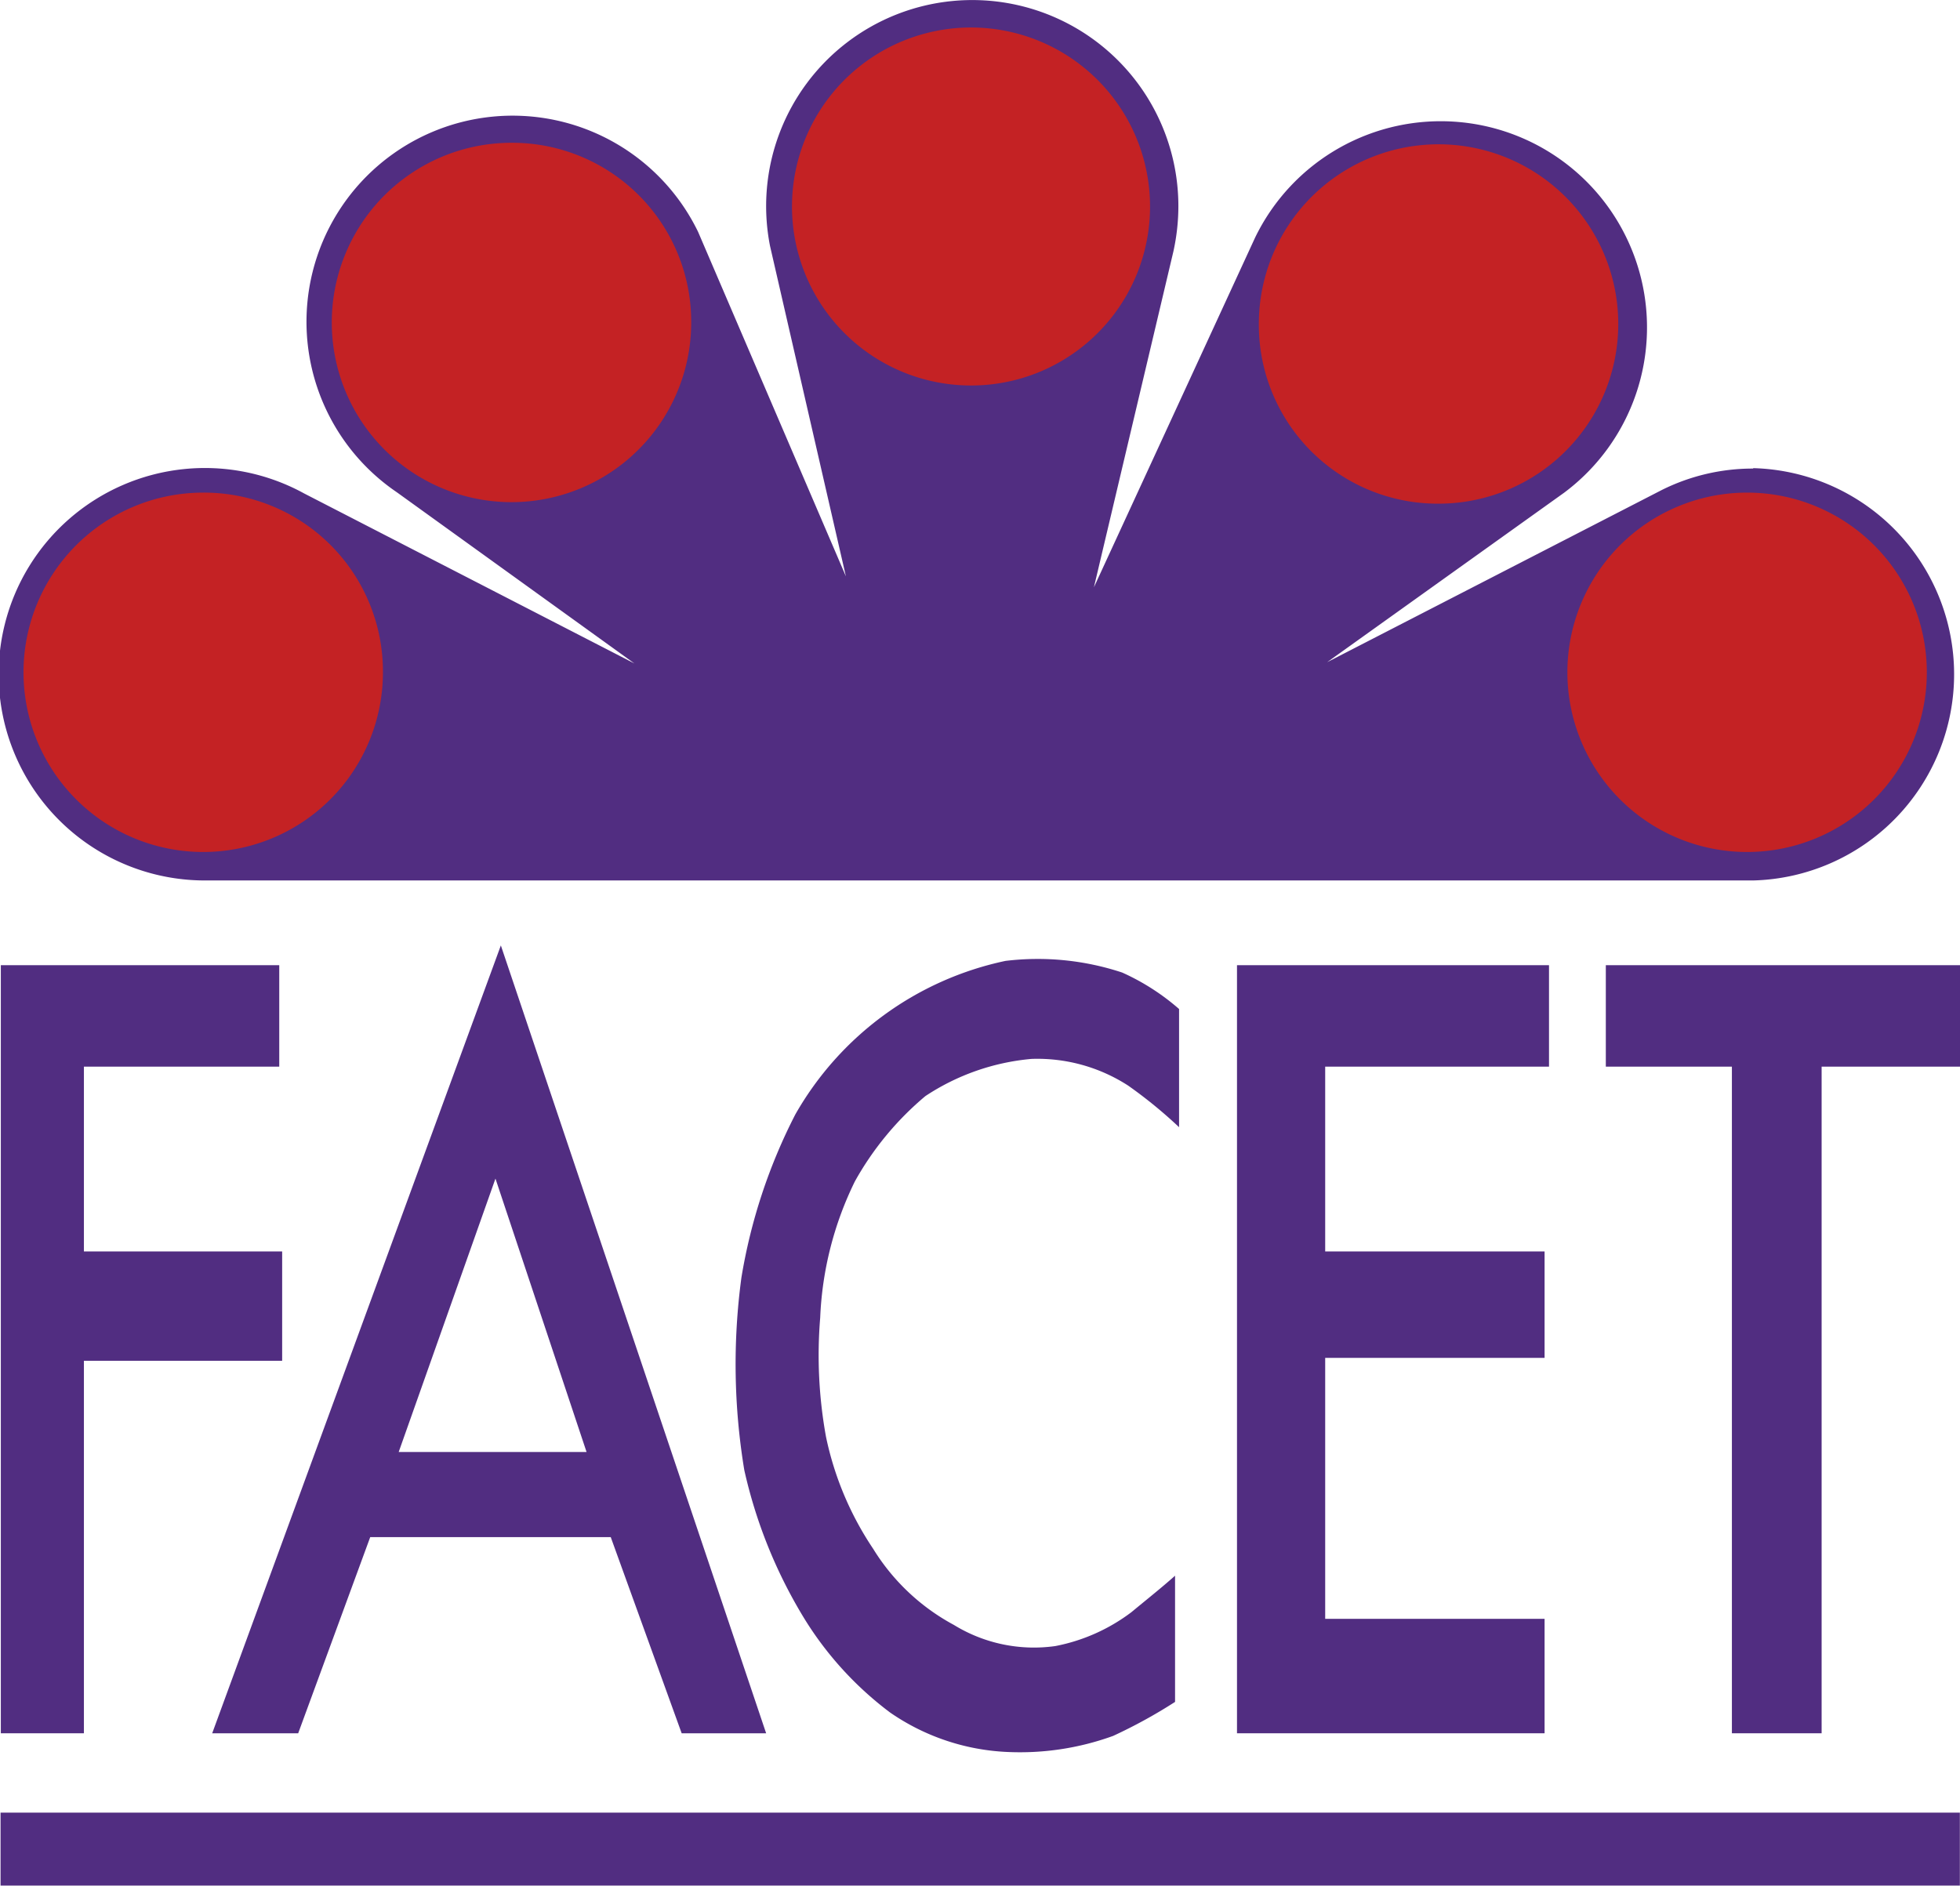
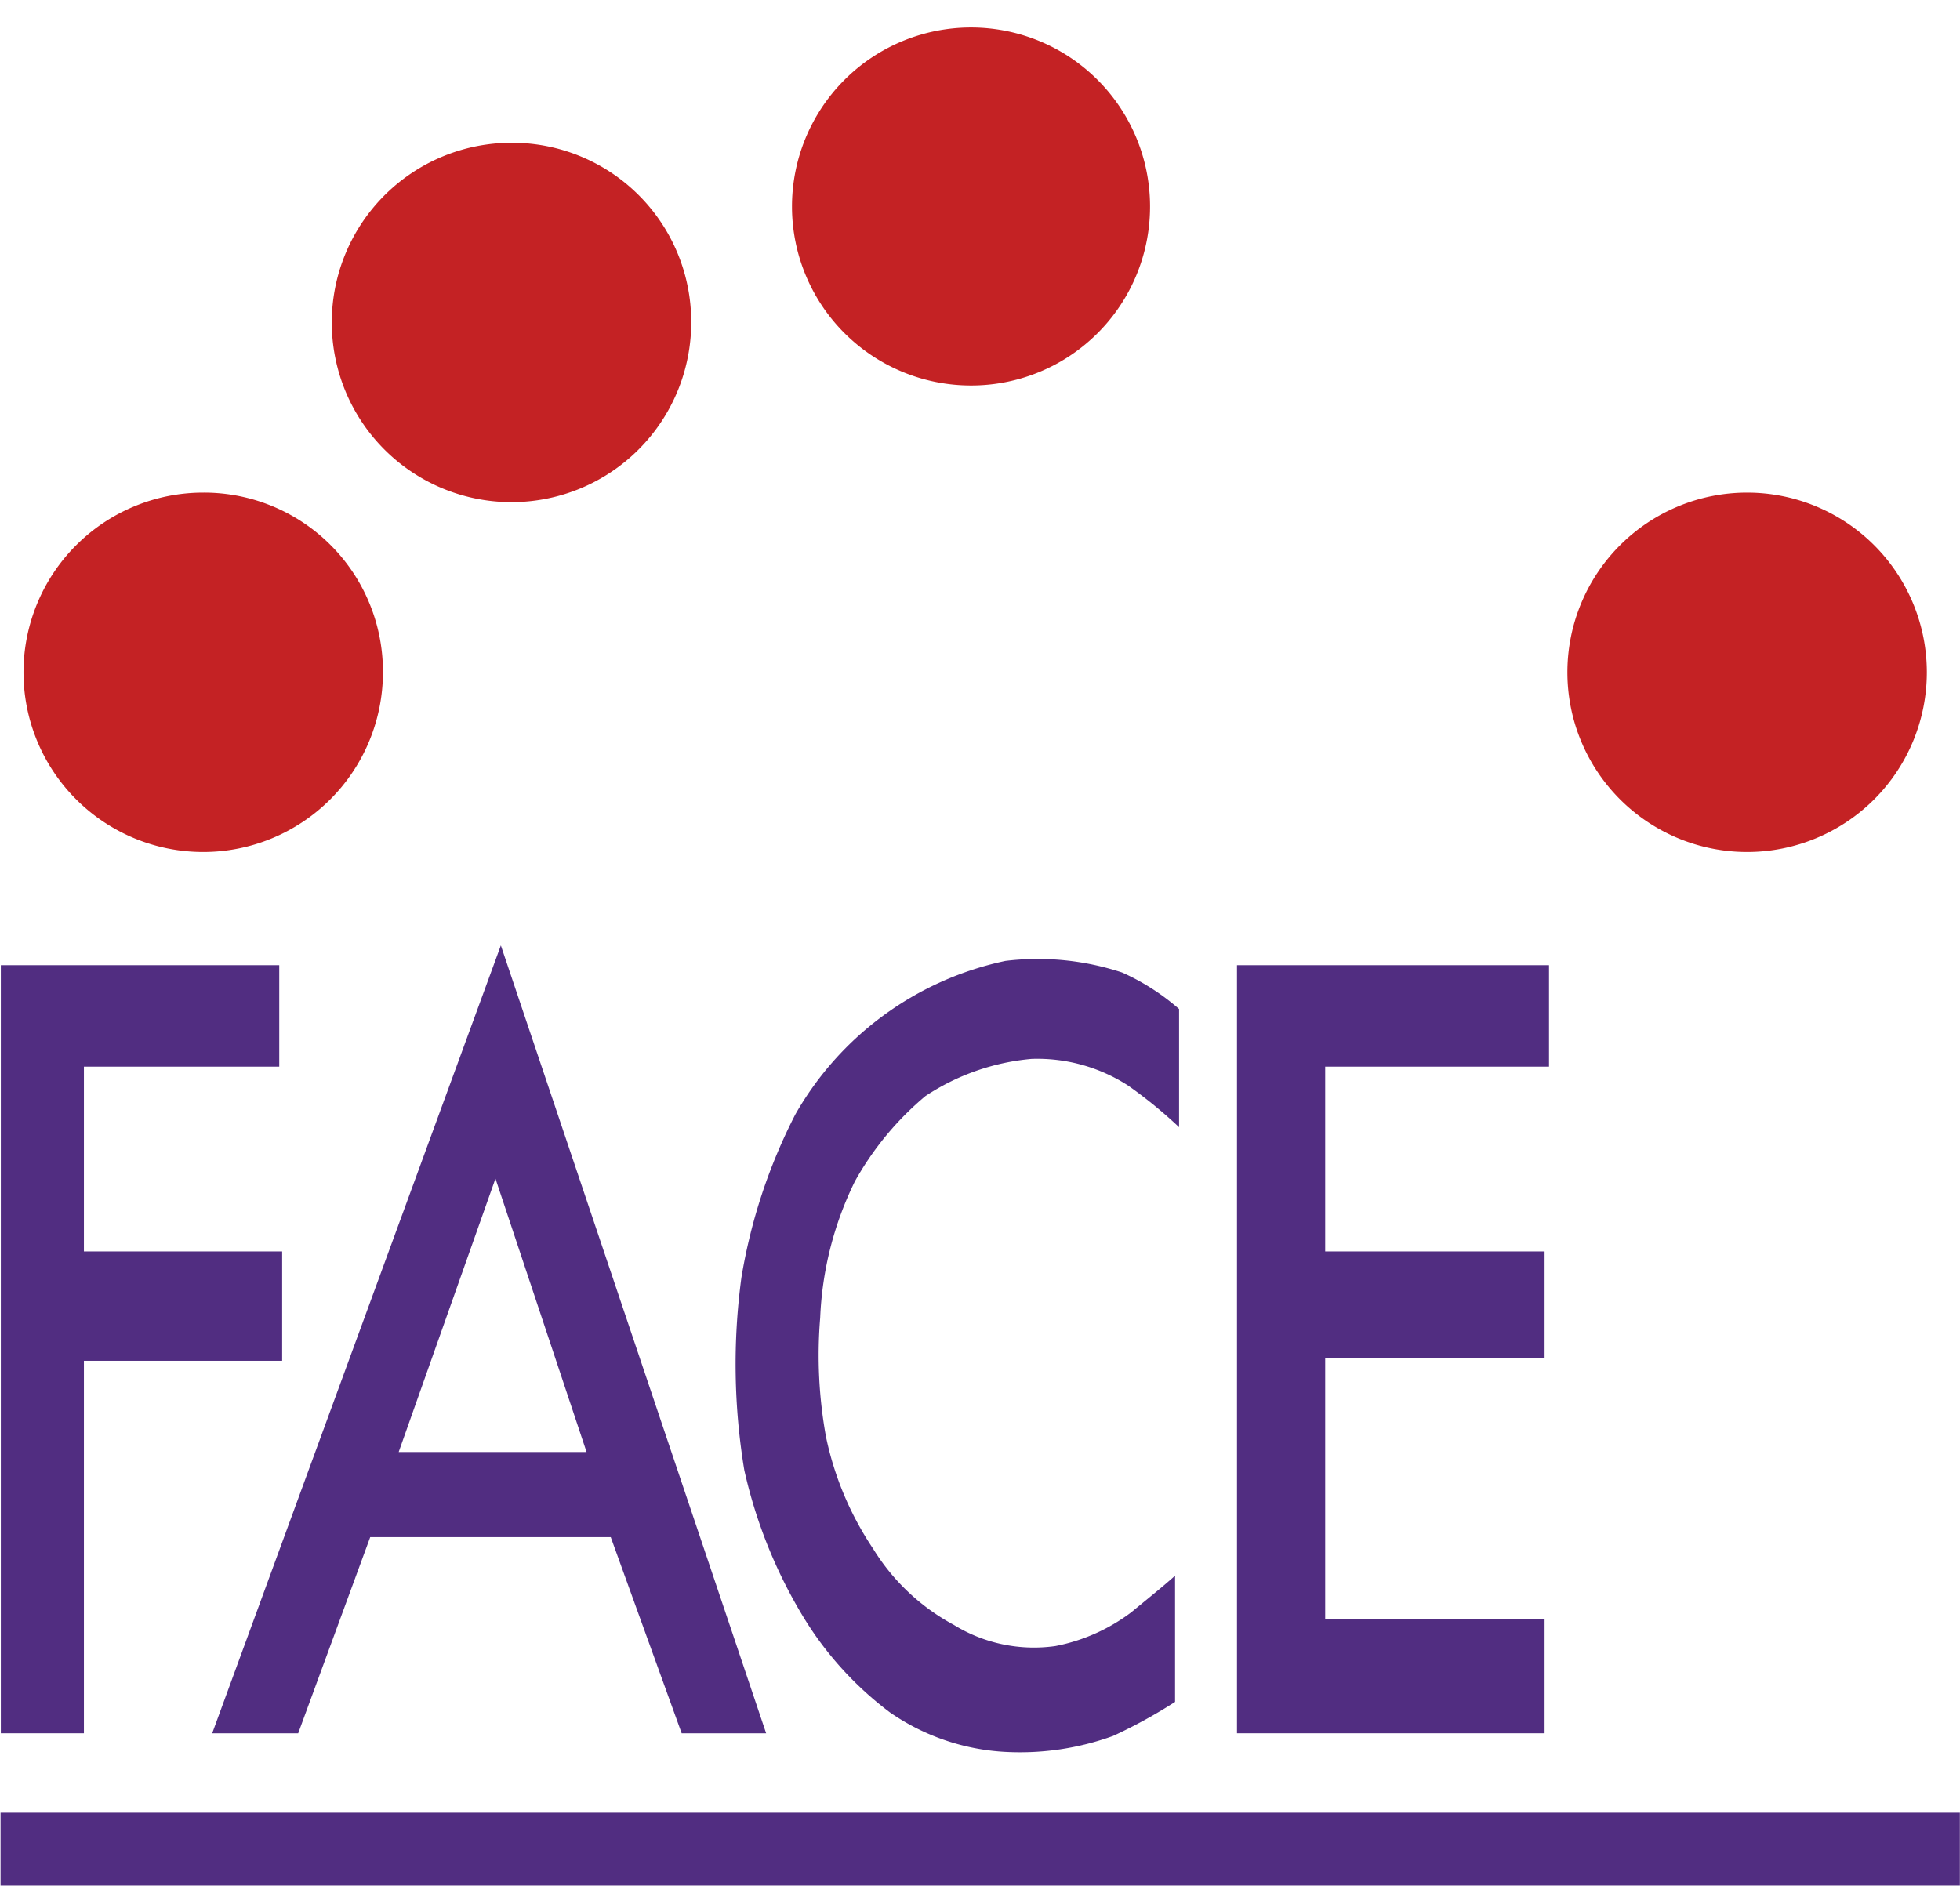
<svg xmlns="http://www.w3.org/2000/svg" id="fc1a0107-5969-4028-bb57-f51b54eff338" data-name="Calque 1" viewBox="0 0 141.78 136.43">
  <title>159</title>
  <polygon points="112.05 77.17 112.05 69.83 89.48 69.83 89.48 125.4 111.73 125.4 111.73 117.12 95.86 117.12 95.86 98.24 111.73 98.24 111.73 90.54 95.86 90.54 95.86 77.17 112.05 77.17" style="fill:#512d81" />
  <path d="M61.84,85.47a22,22,0,0,1,5.1-6.17,16.54,16.54,0,0,1,7.68-2.69,12.09,12.09,0,0,1,7,1.94,33.6,33.6,0,0,1,3.67,3V73a16.52,16.52,0,0,0-4.12-2.64,19.44,19.44,0,0,0-8.44-.84A22.95,22.95,0,0,0,57.53,80.63a40,40,0,0,0-3.9,11.81,47,47,0,0,0,.21,13.92,35.34,35.34,0,0,0,4.22,10.54,24.63,24.63,0,0,0,6.33,7,16.15,16.15,0,0,0,8.43,2.85,19.75,19.75,0,0,0,7.7-1.16A36.81,36.81,0,0,0,85,123.13V114c-1,.89-2.11,1.77-3.16,2.64a13.29,13.29,0,0,1-5.5,2.45A11.06,11.06,0,0,1,69,117.56a15.44,15.44,0,0,1-5.84-5.51,22.91,22.91,0,0,1-3.41-8.1,33,33,0,0,1-.42-8.61A24.66,24.66,0,0,1,61.84,85.47Z" style="fill:#512d81" />
  <polygon points="20.2 77.17 20.2 69.83 0.06 69.83 0.06 125.4 6.07 125.4 6.07 98.45 20.41 98.45 20.41 90.54 6.07 90.54 6.07 77.17 20.2 77.17" style="fill:#512d81" />
  <path d="M15.35,125.4h6.22l5.21-14.19h17.4l5.13,14.19h6.11l-19.19-57Zm13.49-20.35,7-19.78,6.59,19.78Z" style="fill:#512d81" />
-   <polygon points="116.16 77.17 125.28 77.17 125.28 125.4 131.77 125.4 131.77 77.17 141.78 77.17 141.78 69.83 116.16 69.83 116.16 77.17" style="fill:#512d81" />
  <rect x="0.04" y="131.14" width="141.73" height="5.28" style="fill:#512d81" />
-   <path d="M126.82,33.9a14.73,14.73,0,0,0-6.61,1.55L96,47.91l17.14-12.26A14.92,14.92,0,1,0,90.79,17.19L79.13,42.49l5.75-24.3a15.26,15.26,0,0,0,.36-3.28A14.91,14.91,0,1,0,55.7,17.79L61.19,41.7,50.5,16.78A14.91,14.91,0,1,0,28.7,35.61L45.89,48,22,35.7a14.92,14.92,0,1,0-7.11,28H126.82a14.92,14.92,0,0,0,0-29.83Z" style="fill:#512d81" />
  <path d="M14.7,35.64a13,13,0,1,0,13,13A12.94,12.94,0,0,0,14.7,35.64Z" style="fill:#c42224" />
  <path d="M37.08,10.33A13,13,0,1,0,50,23.28,12.95,12.95,0,0,0,37.08,10.33Z" style="fill:#c42224" />
-   <path d="M104,36.44A13,13,0,1,0,91.06,23.49,12.94,12.94,0,0,0,104,36.44Z" style="fill:#c42224" />
  <path d="M83.19,14.89a12.95,12.95,0,1,0-12.94,13A12.94,12.94,0,0,0,83.19,14.89Z" style="fill:#c42224" />
  <path d="M126.38,35.64a13,13,0,1,0,13,13A13,13,0,0,0,126.38,35.64Z" style="fill:#c42224" />
</svg>